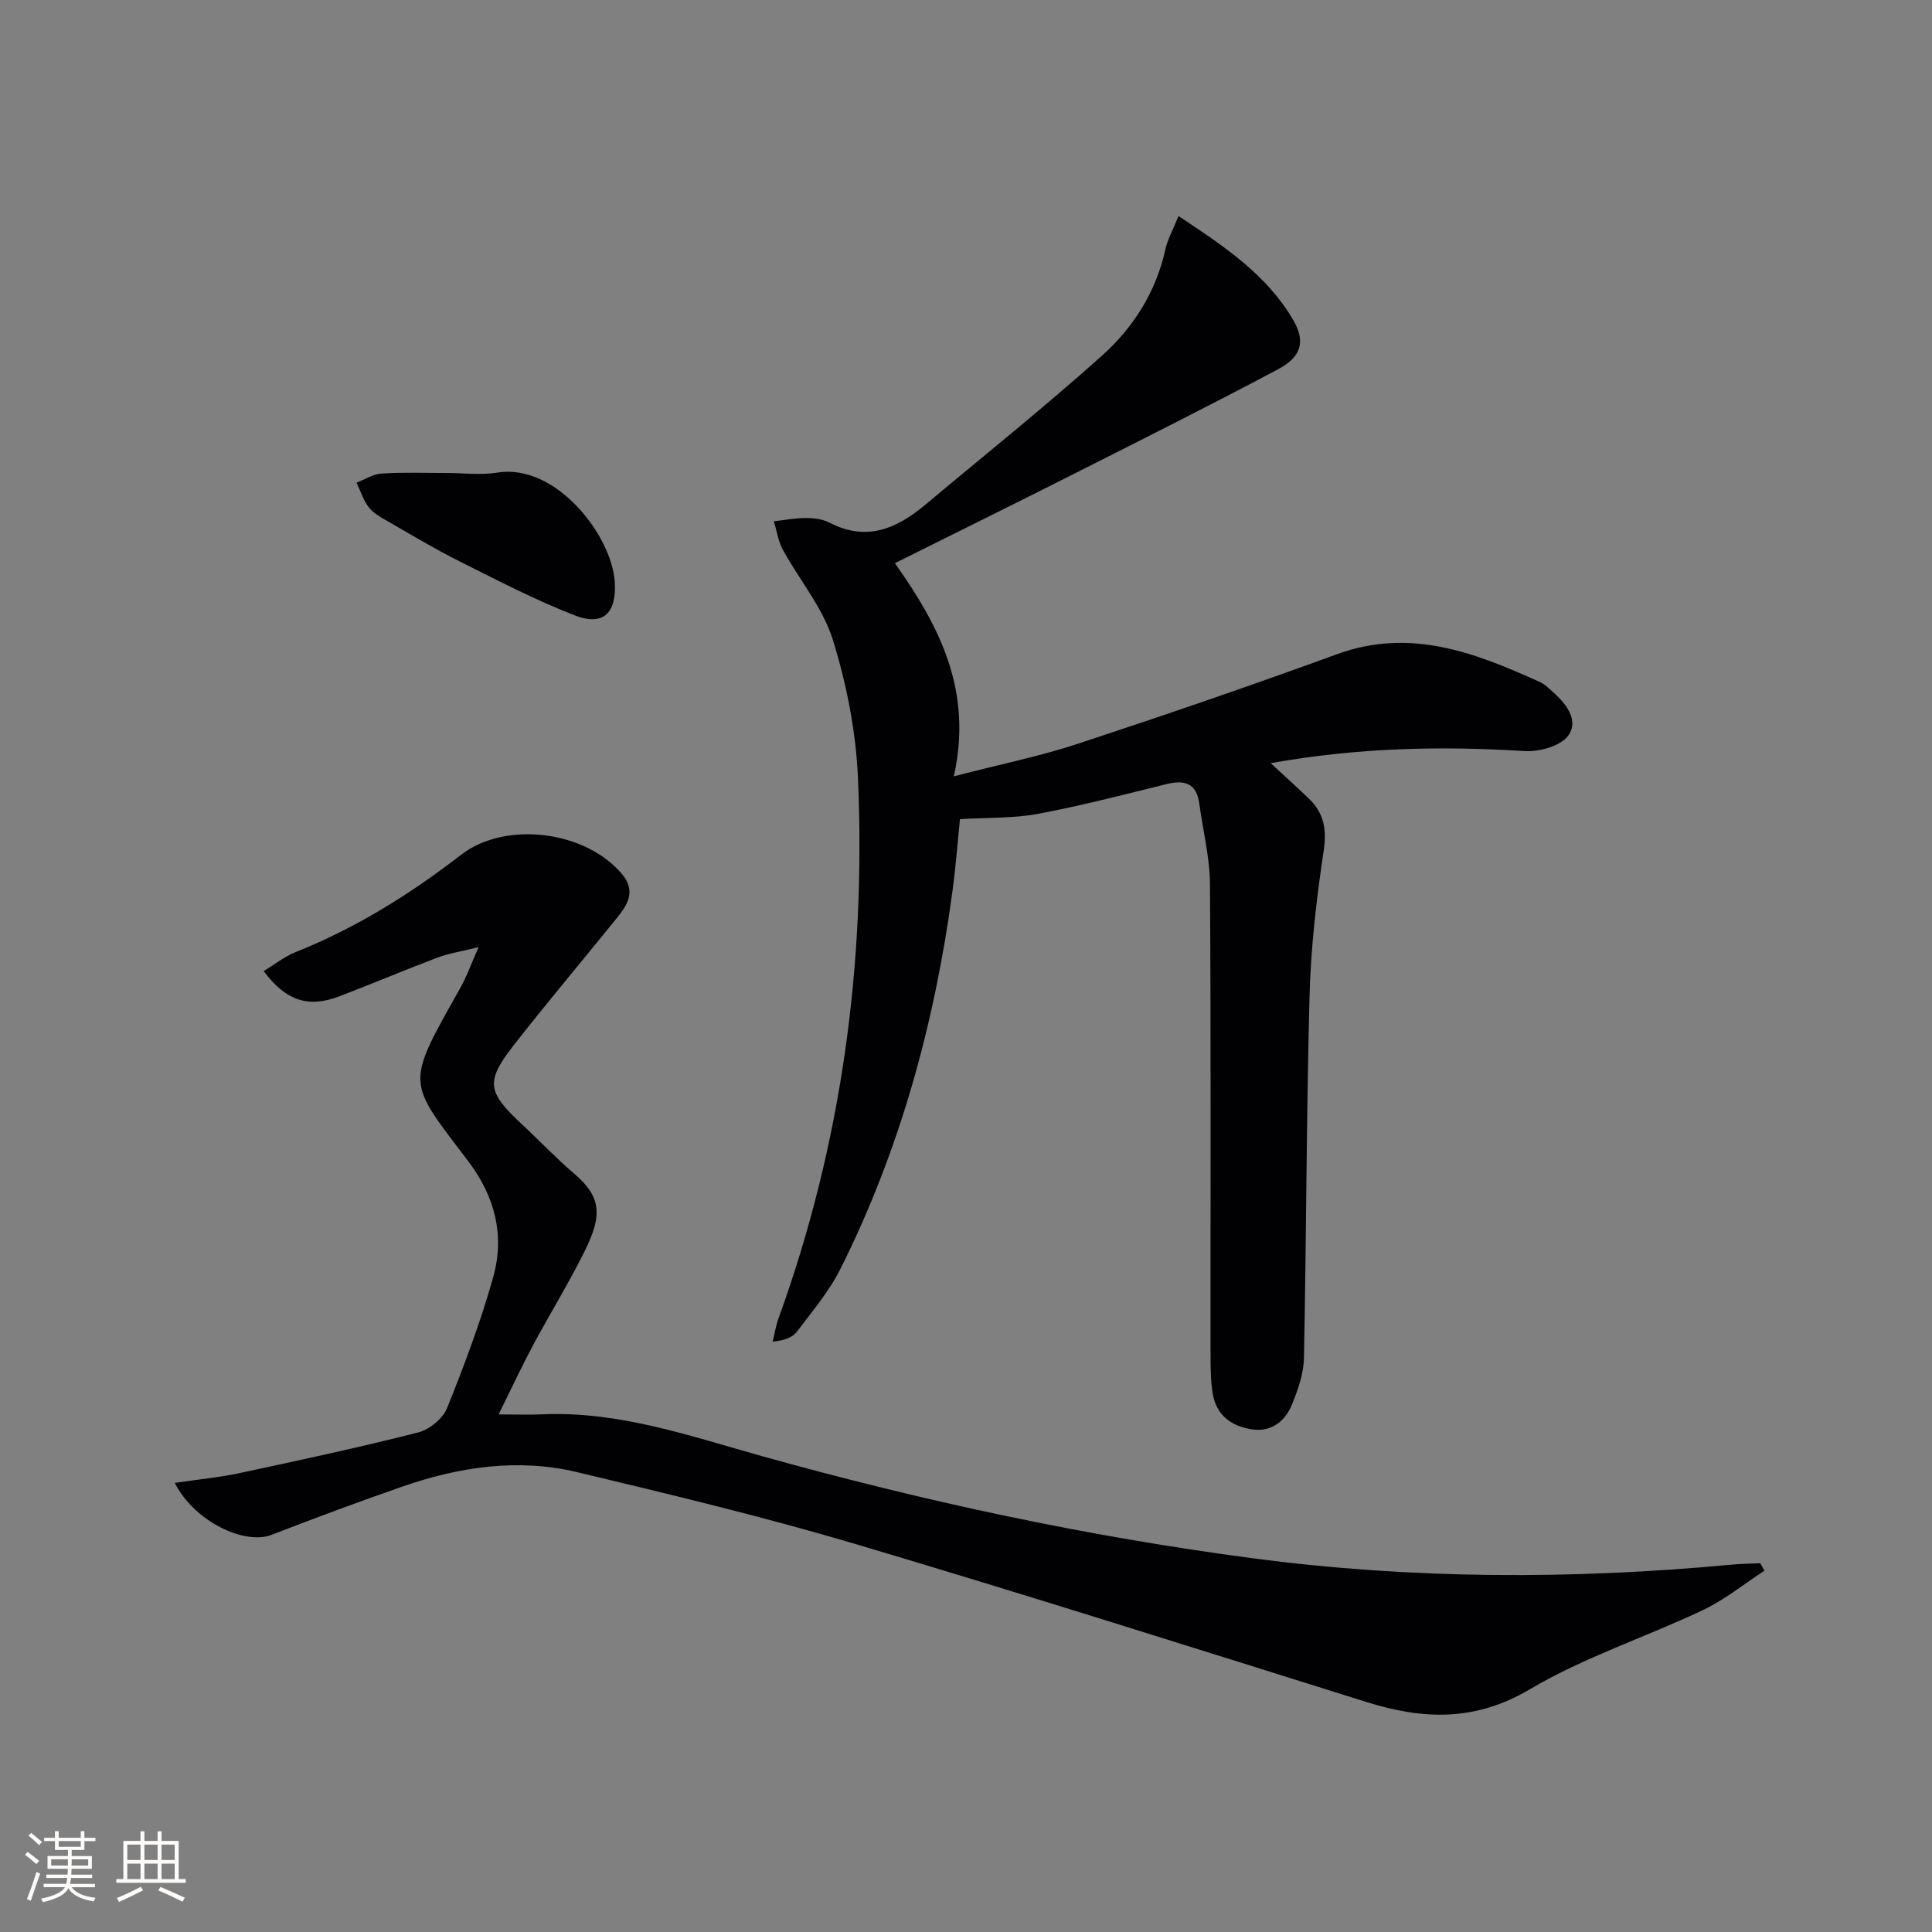
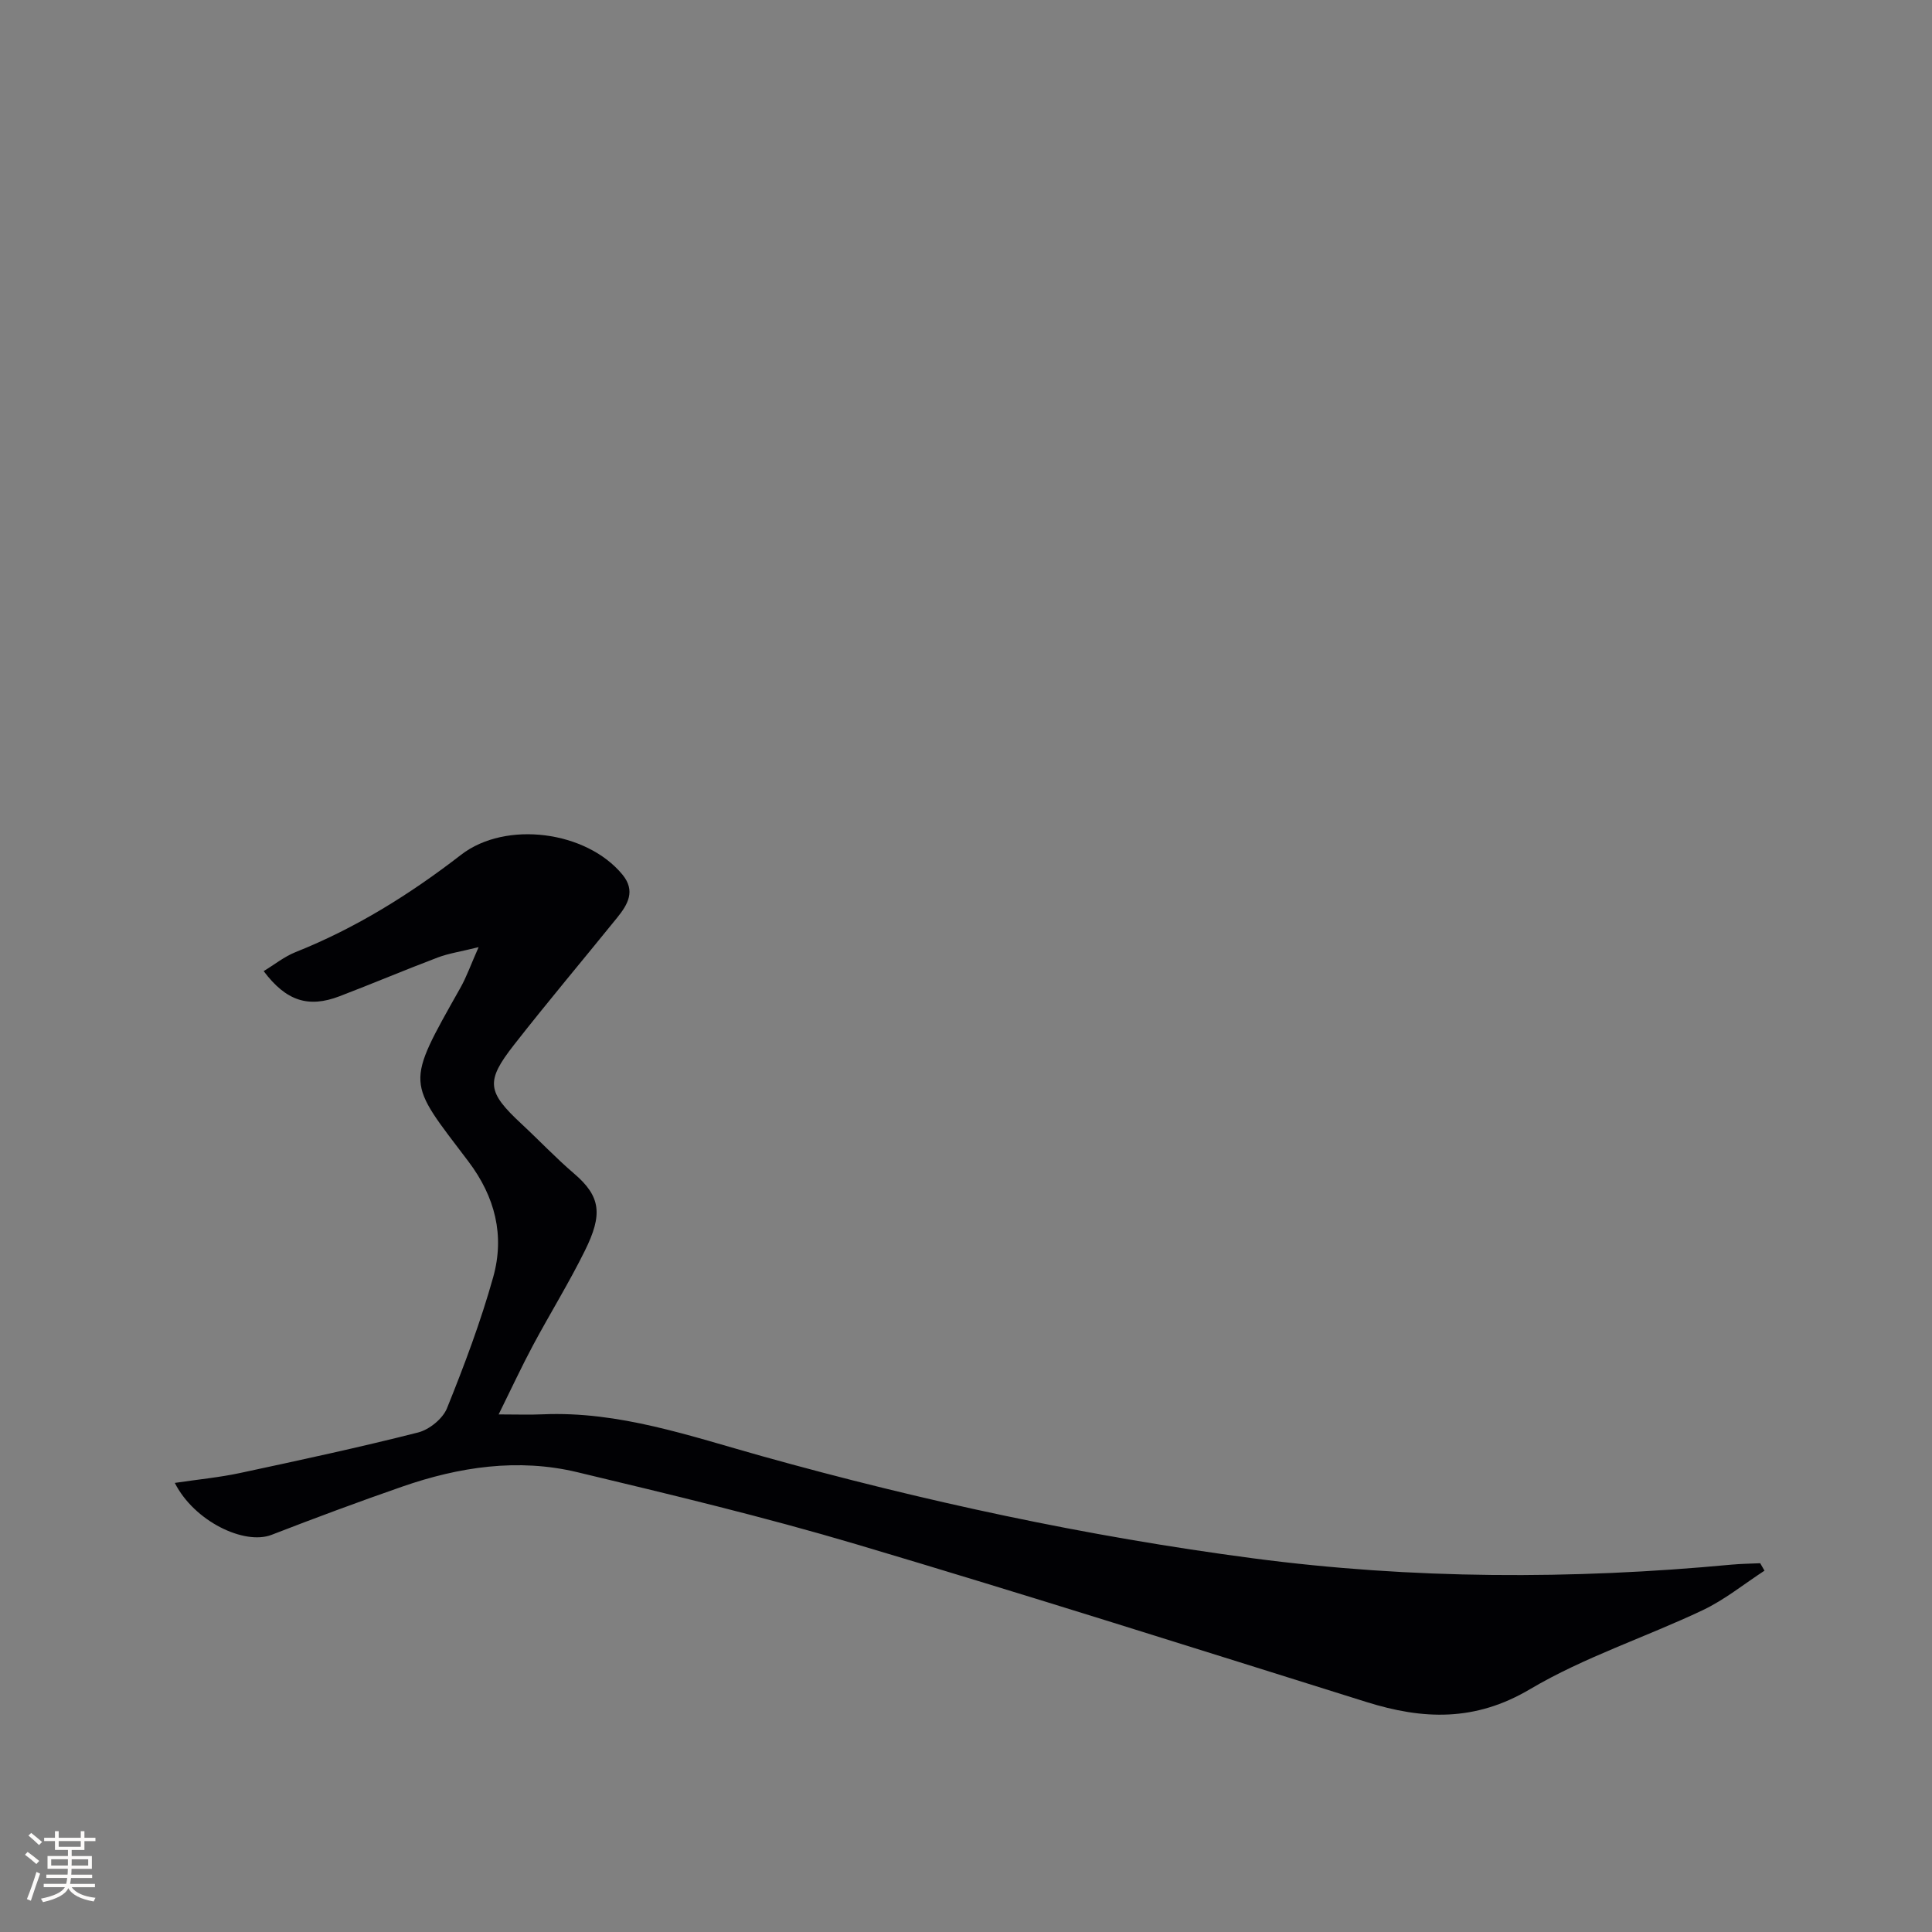
<svg xmlns="http://www.w3.org/2000/svg" enable-background="new 0 0 400 400" viewBox="0 0 400 400">
  <rect x="0" y="0" width="400" height="400" fill="#808080" stroke="none" />
  <g fill="#010104">
-     <path d="m244 44.73c9.52 6.3 18.2 12.12 23.68 21.41 2.67 4.53 1.82 7.72-3.12 10.34-13.93 7.4-28.04 14.47-42.12 21.58-12.12 6.12-24.3 12.13-37.16 18.54 9.26 13.08 16.16 26.39 12.2 44.13 9.83-2.55 17.91-4.18 25.68-6.74 17.96-5.92 35.85-12.04 53.61-18.53 15.22-5.57 28.67-.32 42.12 5.78 1.03.47 1.88 1.38 2.75 2.15 2.79 2.47 5.34 5.95 2.95 9.02-1.66 2.13-5.98 3.28-9 3.09-17.33-1.09-34.53-.7-52.51 2.5 3 2.78 5.49 5.03 7.91 7.34 3.13 3 3.73 6.38 3.06 10.83-1.49 9.94-2.66 20-2.92 30.04-.66 24.96-.66 49.94-1.16 74.91-.06 3.22-1.21 6.53-2.44 9.57-1.4 3.47-4.17 5.8-8.19 5.26-4.29-.58-7.52-2.89-8.26-7.43-.45-2.77-.45-5.64-.45-8.47-.03-32.32.1-64.64-.12-96.96-.04-5.58-1.45-11.15-2.21-16.73-.57-4.18-3-4.95-6.74-4.03-8.86 2.18-17.7 4.49-26.65 6.17-5.02.94-10.26.74-16.16 1.1-.42 4.08-.84 9.62-1.58 15.11-3.68 27.19-10.84 53.38-23.16 77.98-2.34 4.68-5.84 8.81-9.03 13.03-.9 1.2-2.58 1.81-5.01 2.05.4-1.61.66-3.27 1.22-4.83 13.09-36.12 18.09-73.5 16.45-111.72-.41-9.66-2.33-19.49-5.2-28.73-2.06-6.65-6.94-12.41-10.36-18.67-.97-1.78-1.26-3.92-1.86-5.9 2.22-.24 4.45-.67 6.67-.67 1.63 0 3.44.23 4.85.96 7.66 3.98 13.93 1.24 19.85-3.72 12.22-10.25 24.7-20.22 36.57-30.86 6.47-5.8 11.17-13.16 13.11-21.96.44-2.05 1.53-3.96 2.73-6.94z" />
    <path d="m36.19 307.02c4.9-.73 9.26-1.14 13.51-2.05 12.32-2.64 24.65-5.29 36.86-8.39 2.32-.59 5.1-2.84 5.98-5.01 3.59-8.9 6.99-17.93 9.57-27.15 2.41-8.6.41-16.62-5.13-23.95-12.78-16.89-13.17-15.53-1.64-35.99 1.25-2.22 2.1-4.66 3.75-8.38-3.81.94-6.2 1.29-8.41 2.12-6.84 2.59-13.57 5.44-20.4 8.05-6.42 2.45-11.03 1-15.69-5.21 2.23-1.35 4.27-3 6.59-3.93 12.48-4.97 23.71-11.98 34.3-20.17 9.22-7.12 25.93-4.95 33.39 4.12 2.78 3.38 1.1 6.2-1.09 8.91-7.12 8.8-14.41 17.45-21.38 26.36-5.92 7.57-5.55 9.71 1.57 16.34 3.66 3.4 7.1 7.05 10.89 10.29 5.57 4.76 5.93 8.49 2.24 15.95-3.31 6.7-7.26 13.08-10.79 19.68-2.33 4.36-4.41 8.85-7.07 14.23 3.71 0 6.43.1 9.14-.02 15.78-.68 30.46 4.49 45.31 8.64 33.44 9.34 67.32 16.64 101.73 21.17 32.94 4.34 66.02 4.42 99.1 1.31 1.96-.18 3.94-.2 5.91-.29.3.51.59 1.02.89 1.54-4.24 2.76-8.24 6.02-12.77 8.17-11.86 5.62-24.56 9.73-35.78 16.37-11.39 6.75-22.15 6.32-33.87 2.65-35.16-11.01-70.27-22.16-105.59-32.65-19.06-5.66-38.44-10.3-57.79-14.93-12.27-2.94-24.45-1.11-36.24 2.99-9.08 3.15-18.09 6.51-27.05 9.98-5.61 2.18-16.01-2.77-20.04-10.75z" />
-     <path d="m92.49 97.93c3.5 0 7.07.47 10.48-.08 12.17-1.97 23.67 13.04 24.31 22.58.43 6.43-2.32 9.28-8.25 6.99-8.18-3.17-16.02-7.26-23.88-11.19-5.05-2.53-9.9-5.45-14.8-8.26-1.43-.82-3-1.67-3.98-2.92-1.15-1.47-1.73-3.4-2.55-5.12 1.73-.66 3.42-1.78 5.18-1.89 4.49-.29 8.99-.11 13.49-.11z" />
  </g>
  <path d="m5.17 384 .55-.58c.85.61 1.65 1.24 2.4 1.87l-.59.64c-.83-.73-1.62-1.38-2.36-1.93m1.22 9.53-.82-.34c.71-1.76 1.37-3.64 1.98-5.63.24.13.5.25.76.36-.6 1.67-1.24 3.54-1.92 5.61m-.5-13.5.57-.54c.56.44 1.31 1.06 2.26 1.87l-.64.64c-.68-.66-1.41-1.32-2.19-1.97m3.25.46h2.24v-1.36h.77v1.36h4.57v-1.36h.76v1.36h2.28v.69h-2.28v1.84h-2.64v1.26h4.18v2.64h-4.21c0 .45-.02.86-.05 1.21h4.32v.69h-4.38c-.04.34-.1.75-.19 1.22h5.15v.69h-4.82c.87 1.19 2.51 1.92 4.93 2.19-.17.31-.3.57-.37.76-2.77-.49-4.52-1.41-5.26-2.76-.56 1.26-2.3 2.23-5.24 2.9-.12-.25-.26-.48-.43-.72 2.73-.55 4.38-1.34 4.96-2.38h-4.38v-.69h4.65c.1-.38.17-.79.21-1.22h-4.32v-.69h4.4c.03-.34.05-.75.05-1.21h-4.2v-2.64h4.23v-1.26h-2.69v-1.84h-2.24zm1.46 4.46v1.29h3.45c.01-.4.02-.57.01-.53v-.32-.45h-3.46zm1.55-2.59h4.57v-1.19h-4.57zm6.11 2.59h-3.42v.77c-.01.19-.01.37-.02.53h3.44z" fill="#fcfbfa" />
-   <path d="m32.63 379.16h.82v1.98h3.54v7.89h1.46v.78h-14.37v-.78h1.46v-7.89h3.54v-1.98h.82v1.98h2.73zm-3.49 11.48.5.73c-1.61.82-3.28 1.63-5 2.41-.13-.27-.28-.55-.44-.82 1.75-.72 3.4-1.49 4.94-2.32m-2.78-5.55h2.73v-3.18h-2.73zm0 3.95h2.73v-3.2h-2.73zm3.54-3.95h2.73v-3.18h-2.73zm0 3.95h2.73v-3.2h-2.73zm7.89 4.68c-1.84-.92-3.51-1.7-5.02-2.32l.45-.73c1.89.8 3.57 1.55 5.04 2.23zm-1.62-11.81h-2.73v3.18h2.73zm-2.73 7.13h2.73v-3.2h-2.73z" fill="#fcfbfa" />
</svg>